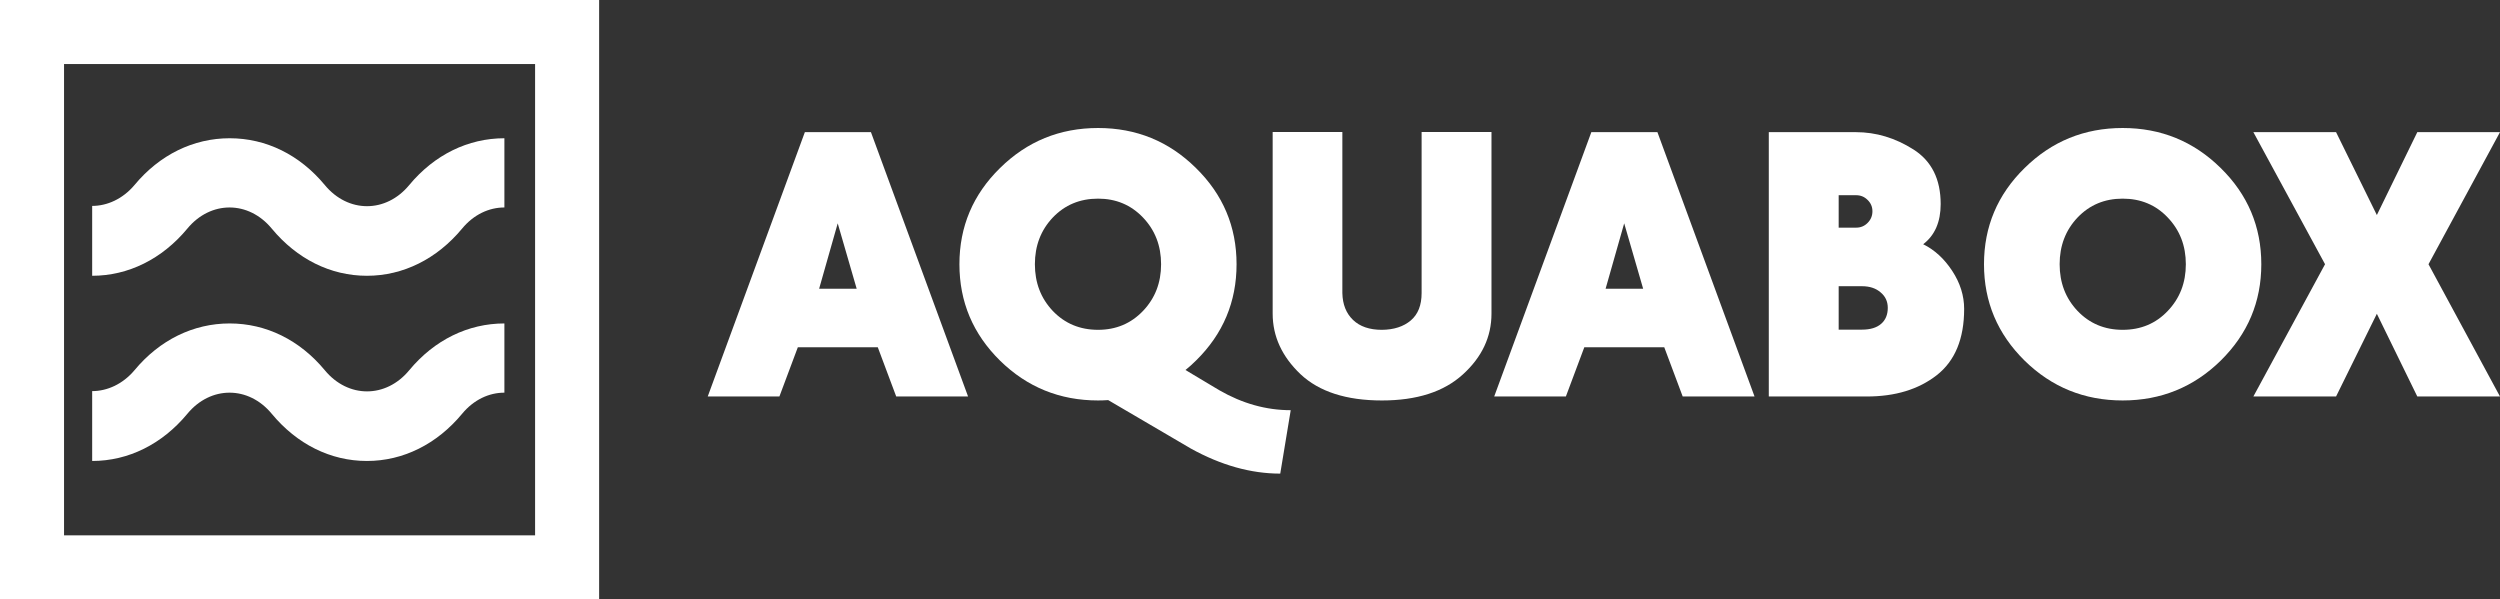
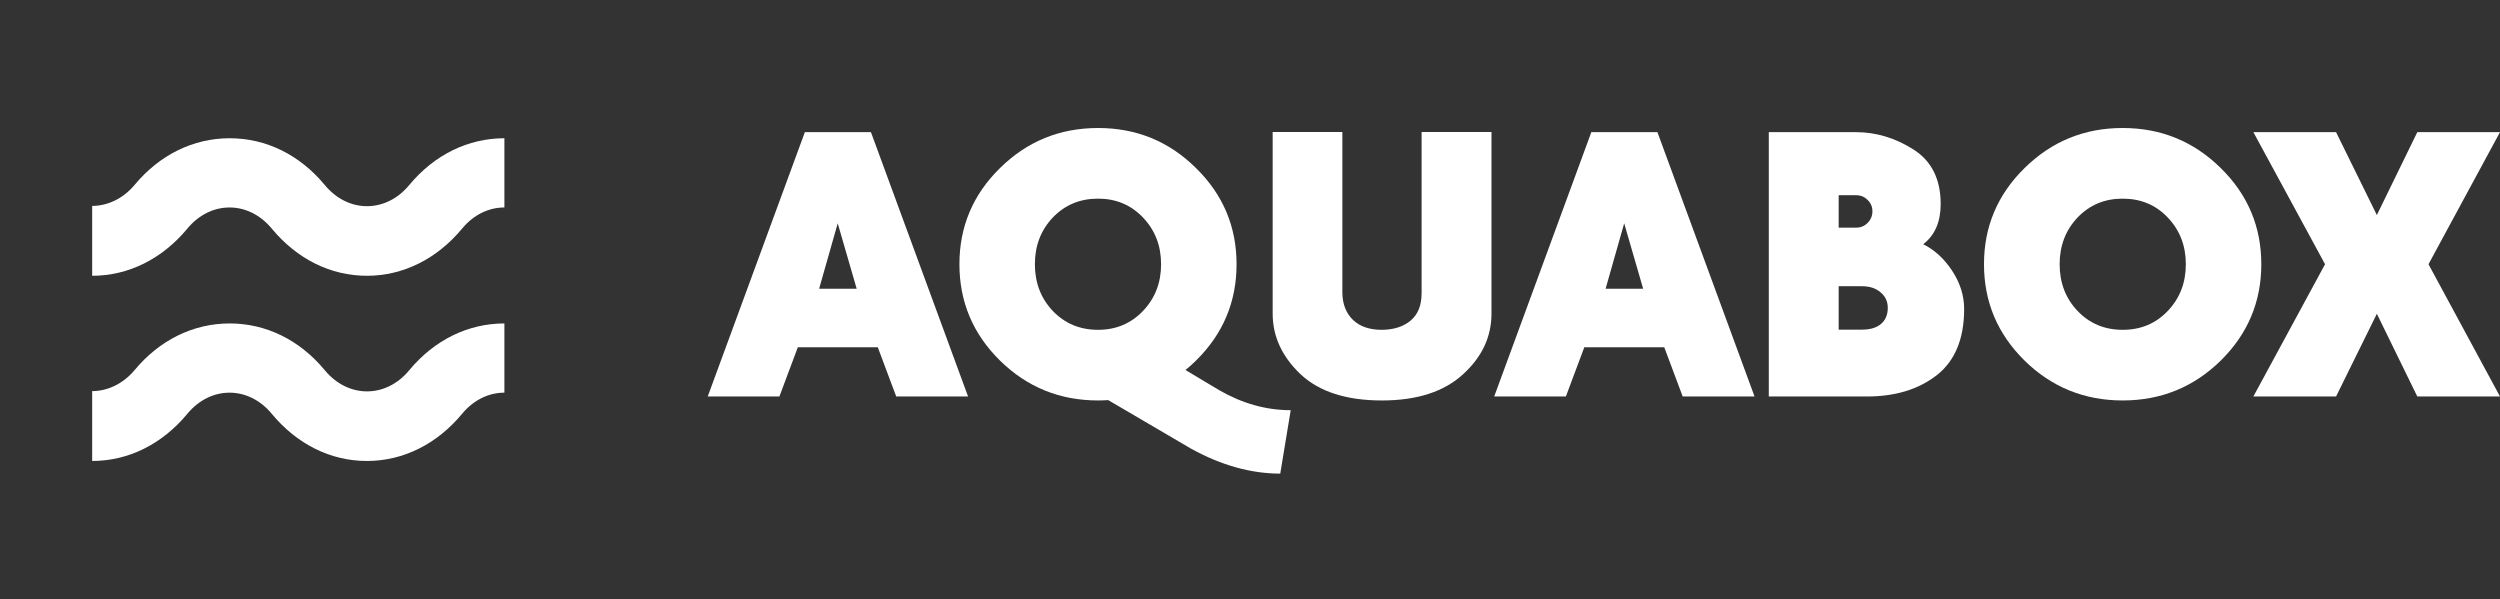
<svg xmlns="http://www.w3.org/2000/svg" width="976" height="234" viewBox="0 0 976 234" fill="none">
  <rect x="0" y="0" width="976" height="234" fill="#333333" stroke="none" />
  <path d="M159.777 72.227C169.58 60.416 182.747 53.973 196.915 53.973V80.997C190.928 80.986 184.938 83.742 180.385 89.265C170.582 101.077 157.416 107.663 143.248 107.663C129.008 107.663 115.913 101.077 106.11 89.265C97.022 78.241 82.21 78.241 73.122 89.265C63.319 101.077 50.153 107.663 35.984 107.663V80.388C41.852 80.388 47.934 77.668 52.514 72.227C62.317 60.416 75.484 53.973 89.652 53.973C103.892 53.973 116.986 60.416 126.79 72.227C135.877 83.252 150.689 83.252 159.777 72.227Z" fill="white" />
  <path d="M159.777 144.528C169.58 132.716 182.747 126.273 196.915 126.273V153.298C190.928 153.287 184.938 156.043 180.385 161.566C170.582 173.378 157.416 179.964 143.248 179.964C129.008 179.964 115.913 173.378 106.11 161.566C97.022 150.542 82.21 150.542 73.122 161.566C63.319 173.378 50.153 179.964 35.984 179.964V152.689C41.852 152.689 47.934 149.969 52.514 144.528C62.317 132.716 75.484 126.273 89.652 126.273C103.892 126.273 116.986 132.716 126.79 144.528C135.877 155.553 150.689 155.553 159.777 144.528Z" fill="white" />
-   <rect x="12.5" y="12.5" width="208.899" height="209" stroke="white" stroke-width="25" />
  <path d="M911.997 51.59L927.926 83.95L943.715 51.59H975.997L948.085 103.155L975.997 154.79H943.715L927.926 122.5L911.997 154.79H879.715L907.697 103.155L879.715 51.59H911.997Z" fill="white" />
  <path d="M828.683 156.338C813.74 156.338 800.982 151.156 790.41 140.792C779.837 130.38 774.551 117.835 774.551 103.155C774.551 88.476 779.837 75.954 790.41 65.59C800.982 55.178 813.74 49.973 828.683 49.973C843.626 49.973 856.383 55.178 866.956 65.59C877.529 75.954 882.815 88.476 882.815 103.155C882.815 117.835 877.529 130.38 866.956 140.792C856.383 151.156 843.626 156.338 828.683 156.338ZM828.683 128.762C835.778 128.762 841.652 126.3 846.304 121.376C851.003 116.451 853.352 110.378 853.352 103.155C853.352 95.933 851.003 89.86 846.304 84.935C841.652 80.011 835.778 77.549 828.683 77.549C821.634 77.549 815.761 80.011 811.062 84.935C806.41 89.86 804.084 95.933 804.084 103.155C804.084 110.378 806.41 116.451 811.062 121.376C815.761 126.3 821.634 128.762 828.683 128.762Z" fill="white" />
  <path d="M724.513 51.59C732.407 51.59 739.902 53.841 746.997 58.343C754.093 62.846 757.64 69.951 757.64 79.659C757.64 86.646 755.361 91.876 750.803 95.346C755.267 97.55 759.05 101.021 762.151 105.758C765.253 110.494 766.803 115.442 766.803 120.601C766.803 132.279 763.232 140.908 756.09 146.489C748.994 152.023 739.902 154.79 728.812 154.79H690.539V51.59H724.513ZM726.909 128.691C730.151 128.691 732.642 127.941 734.38 126.44C736.119 124.939 736.988 122.852 736.988 120.179C736.988 117.693 736.048 115.677 734.169 114.129C732.336 112.534 729.916 111.737 726.909 111.737H717.817V128.691H726.909ZM724.654 88.874C726.392 88.874 727.872 88.264 729.094 87.045C730.363 85.779 730.997 84.255 730.997 82.472C730.997 80.737 730.363 79.26 729.094 78.041C727.872 76.821 726.392 76.212 724.654 76.212H717.817V88.874H724.654Z" fill="white" />
  <path d="M684.974 154.79H656.922L649.732 135.585H618.508L611.318 154.79H583.336L621.257 51.59H647.054L684.974 154.79ZM626.825 112.722H641.486L634.085 87.186L626.825 112.722Z" fill="white" />
  <path d="M539.491 156.341C525.582 156.341 514.986 152.918 507.702 146.071C500.466 139.177 496.848 131.298 496.848 122.434V51.523H524.055V114.414C524.149 118.823 525.535 122.317 528.213 124.896C530.892 127.475 534.651 128.765 539.491 128.765C544.19 128.718 547.949 127.499 550.768 125.107C553.588 122.715 554.997 119.151 554.997 114.414V51.523H582.275V122.434C582.275 131.532 578.539 139.458 571.068 146.211C563.643 152.965 553.118 156.341 539.491 156.341Z" fill="white" />
  <path d="M446.241 121.376C450.94 116.451 453.29 110.378 453.29 103.155C453.29 95.933 450.94 89.86 446.241 84.935C441.542 80.011 435.692 77.549 428.691 77.549C421.595 77.549 415.698 80.011 410.999 84.935C406.347 89.86 404.021 95.933 404.021 103.155C404.021 110.378 406.347 116.451 410.999 121.376C415.698 126.3 421.595 128.762 428.691 128.762C435.692 128.762 441.542 126.3 446.241 121.376ZM432.638 156.198C431.322 156.291 430.006 156.338 428.691 156.338C413.748 156.338 400.99 151.156 390.418 140.792C379.845 130.38 374.559 117.835 374.559 103.155C374.559 88.476 379.845 75.954 390.418 65.59C400.99 55.178 413.748 49.973 428.691 49.973C443.633 49.973 456.368 55.178 466.893 65.59C477.466 75.954 482.752 88.476 482.752 103.155C482.752 117.835 477.489 130.357 466.964 140.721C465.601 142.081 464.215 143.324 462.805 144.45L475.986 152.329C485.008 157.534 494.312 160.137 503.897 160.137L499.809 184.899C488.344 184.899 476.714 181.64 464.92 175.121L432.638 156.198Z" fill="white" />
  <path d="M377.935 154.79H349.883L342.693 135.585H311.469L304.279 154.79H276.297L314.217 51.59H340.015L377.935 154.79ZM319.786 112.722H334.447L327.046 87.186L319.786 112.722Z" fill="white" />
</svg>